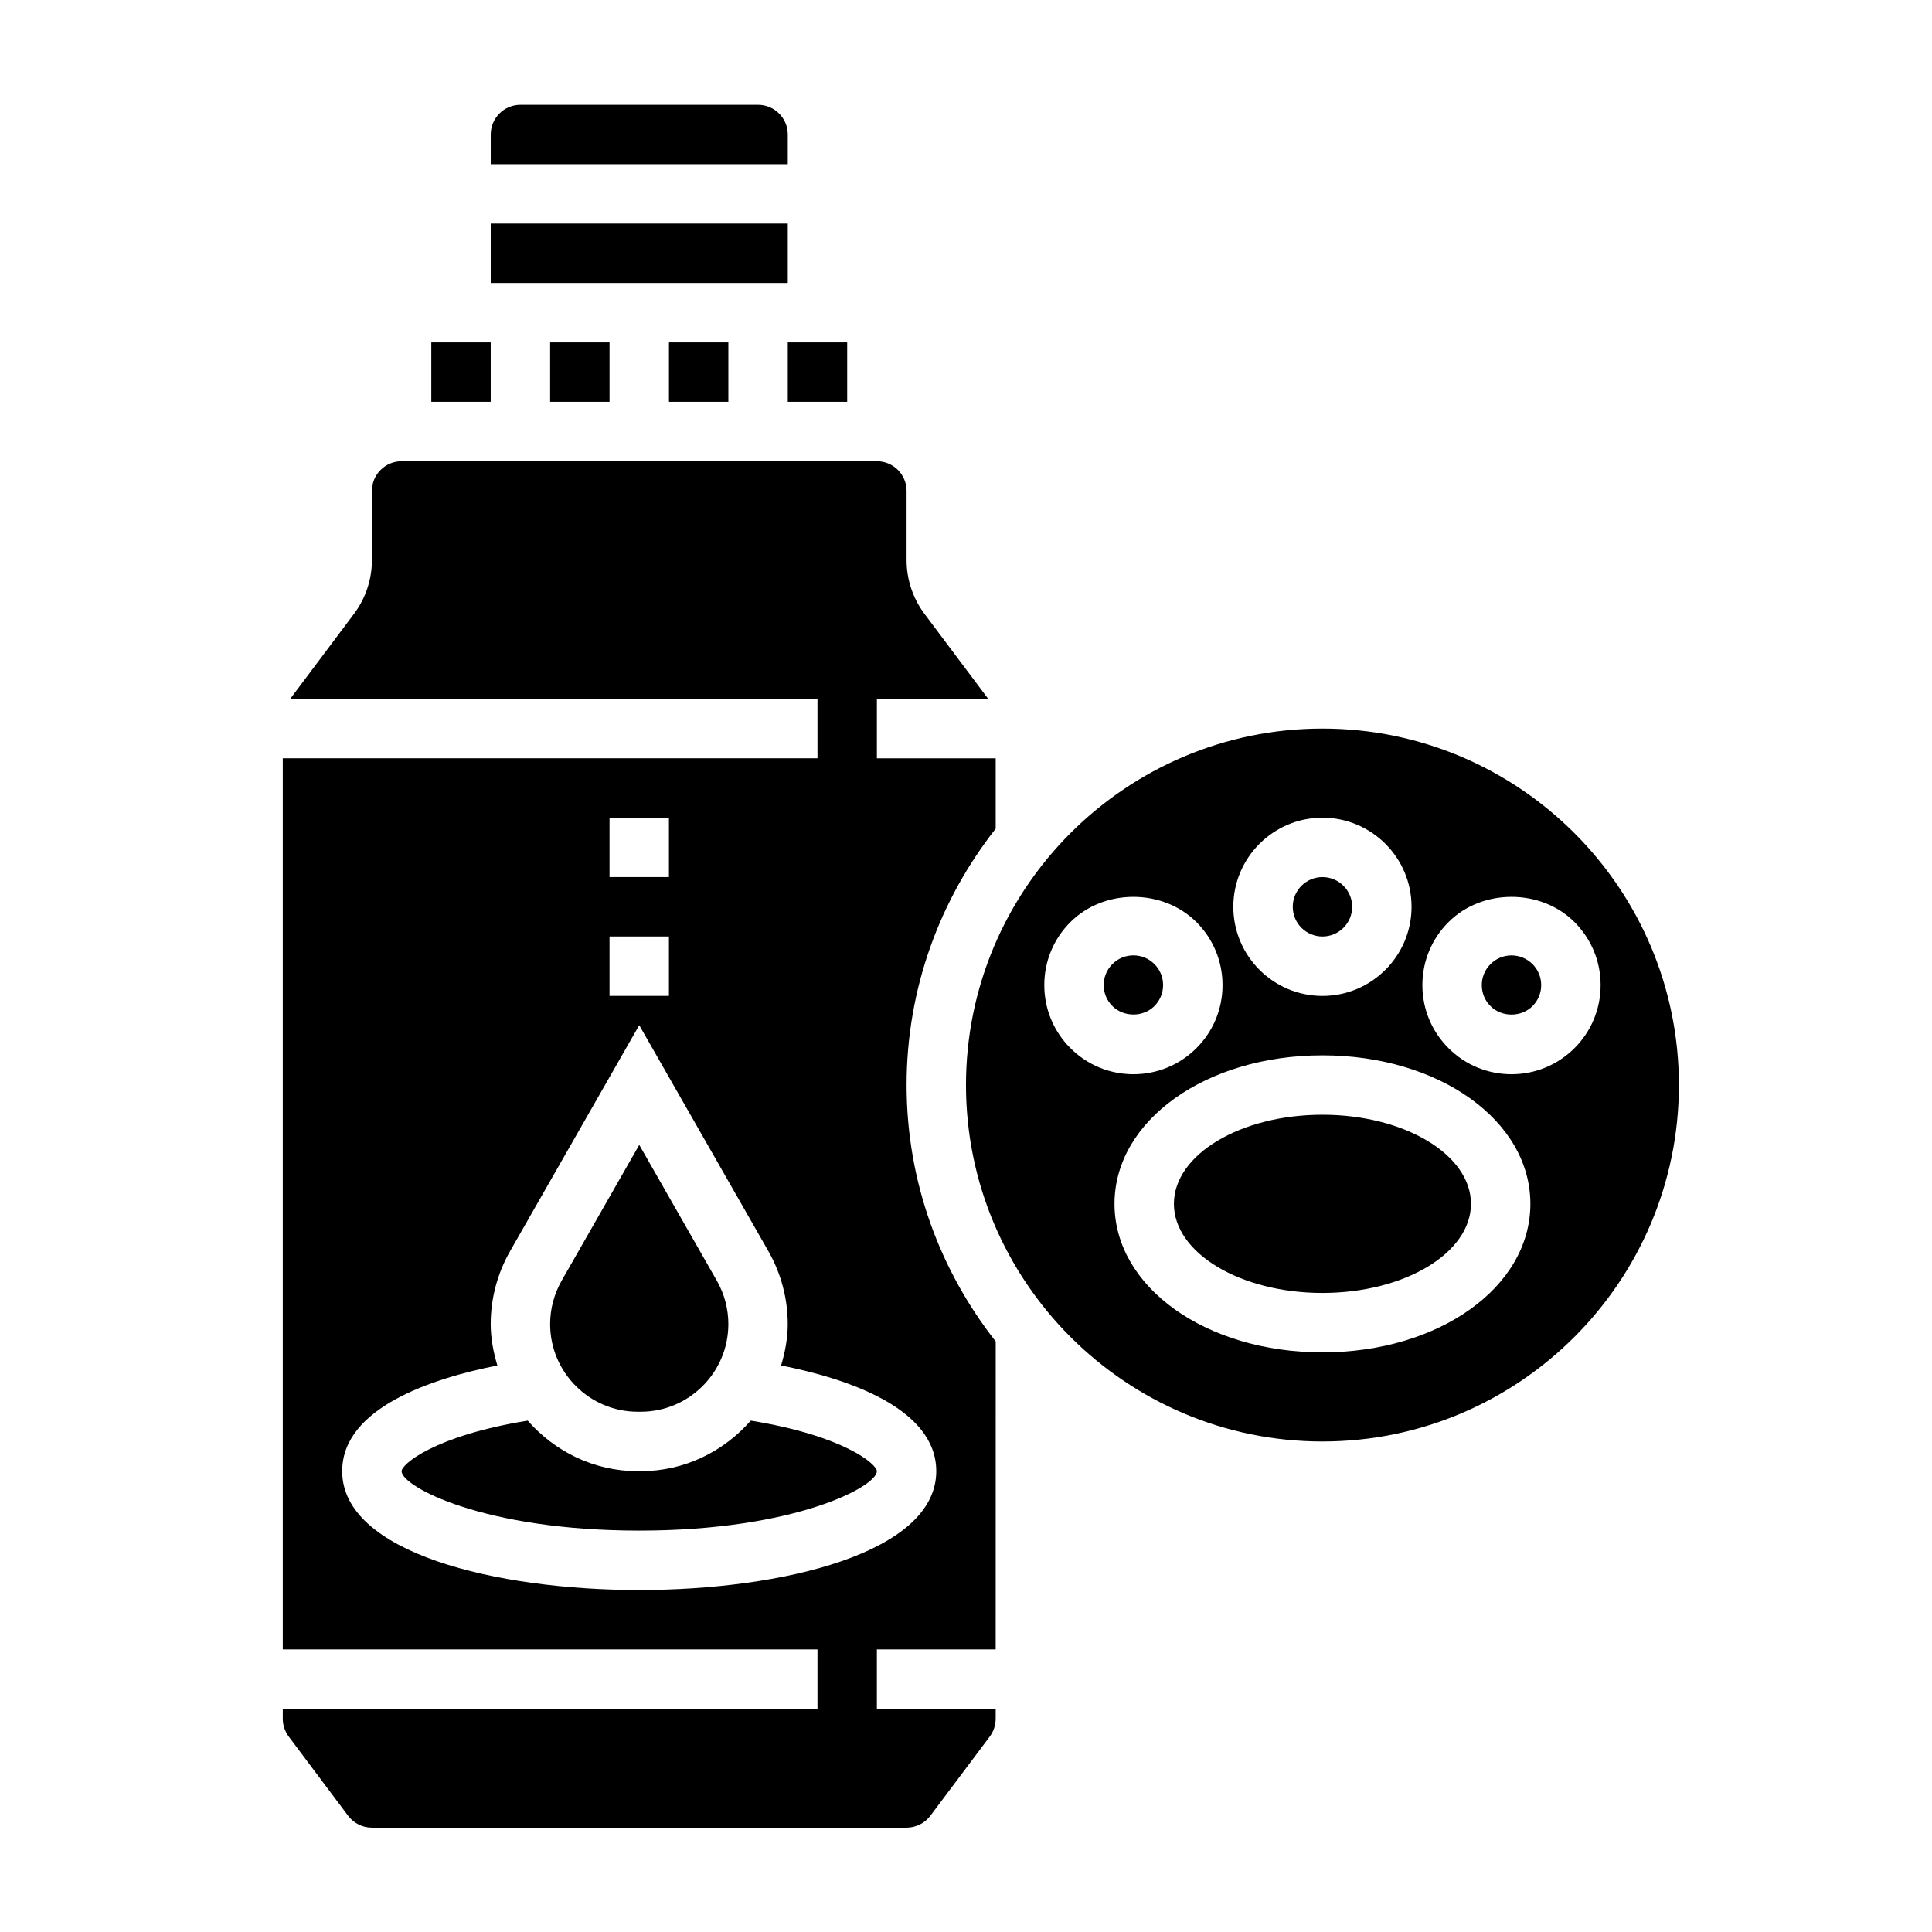
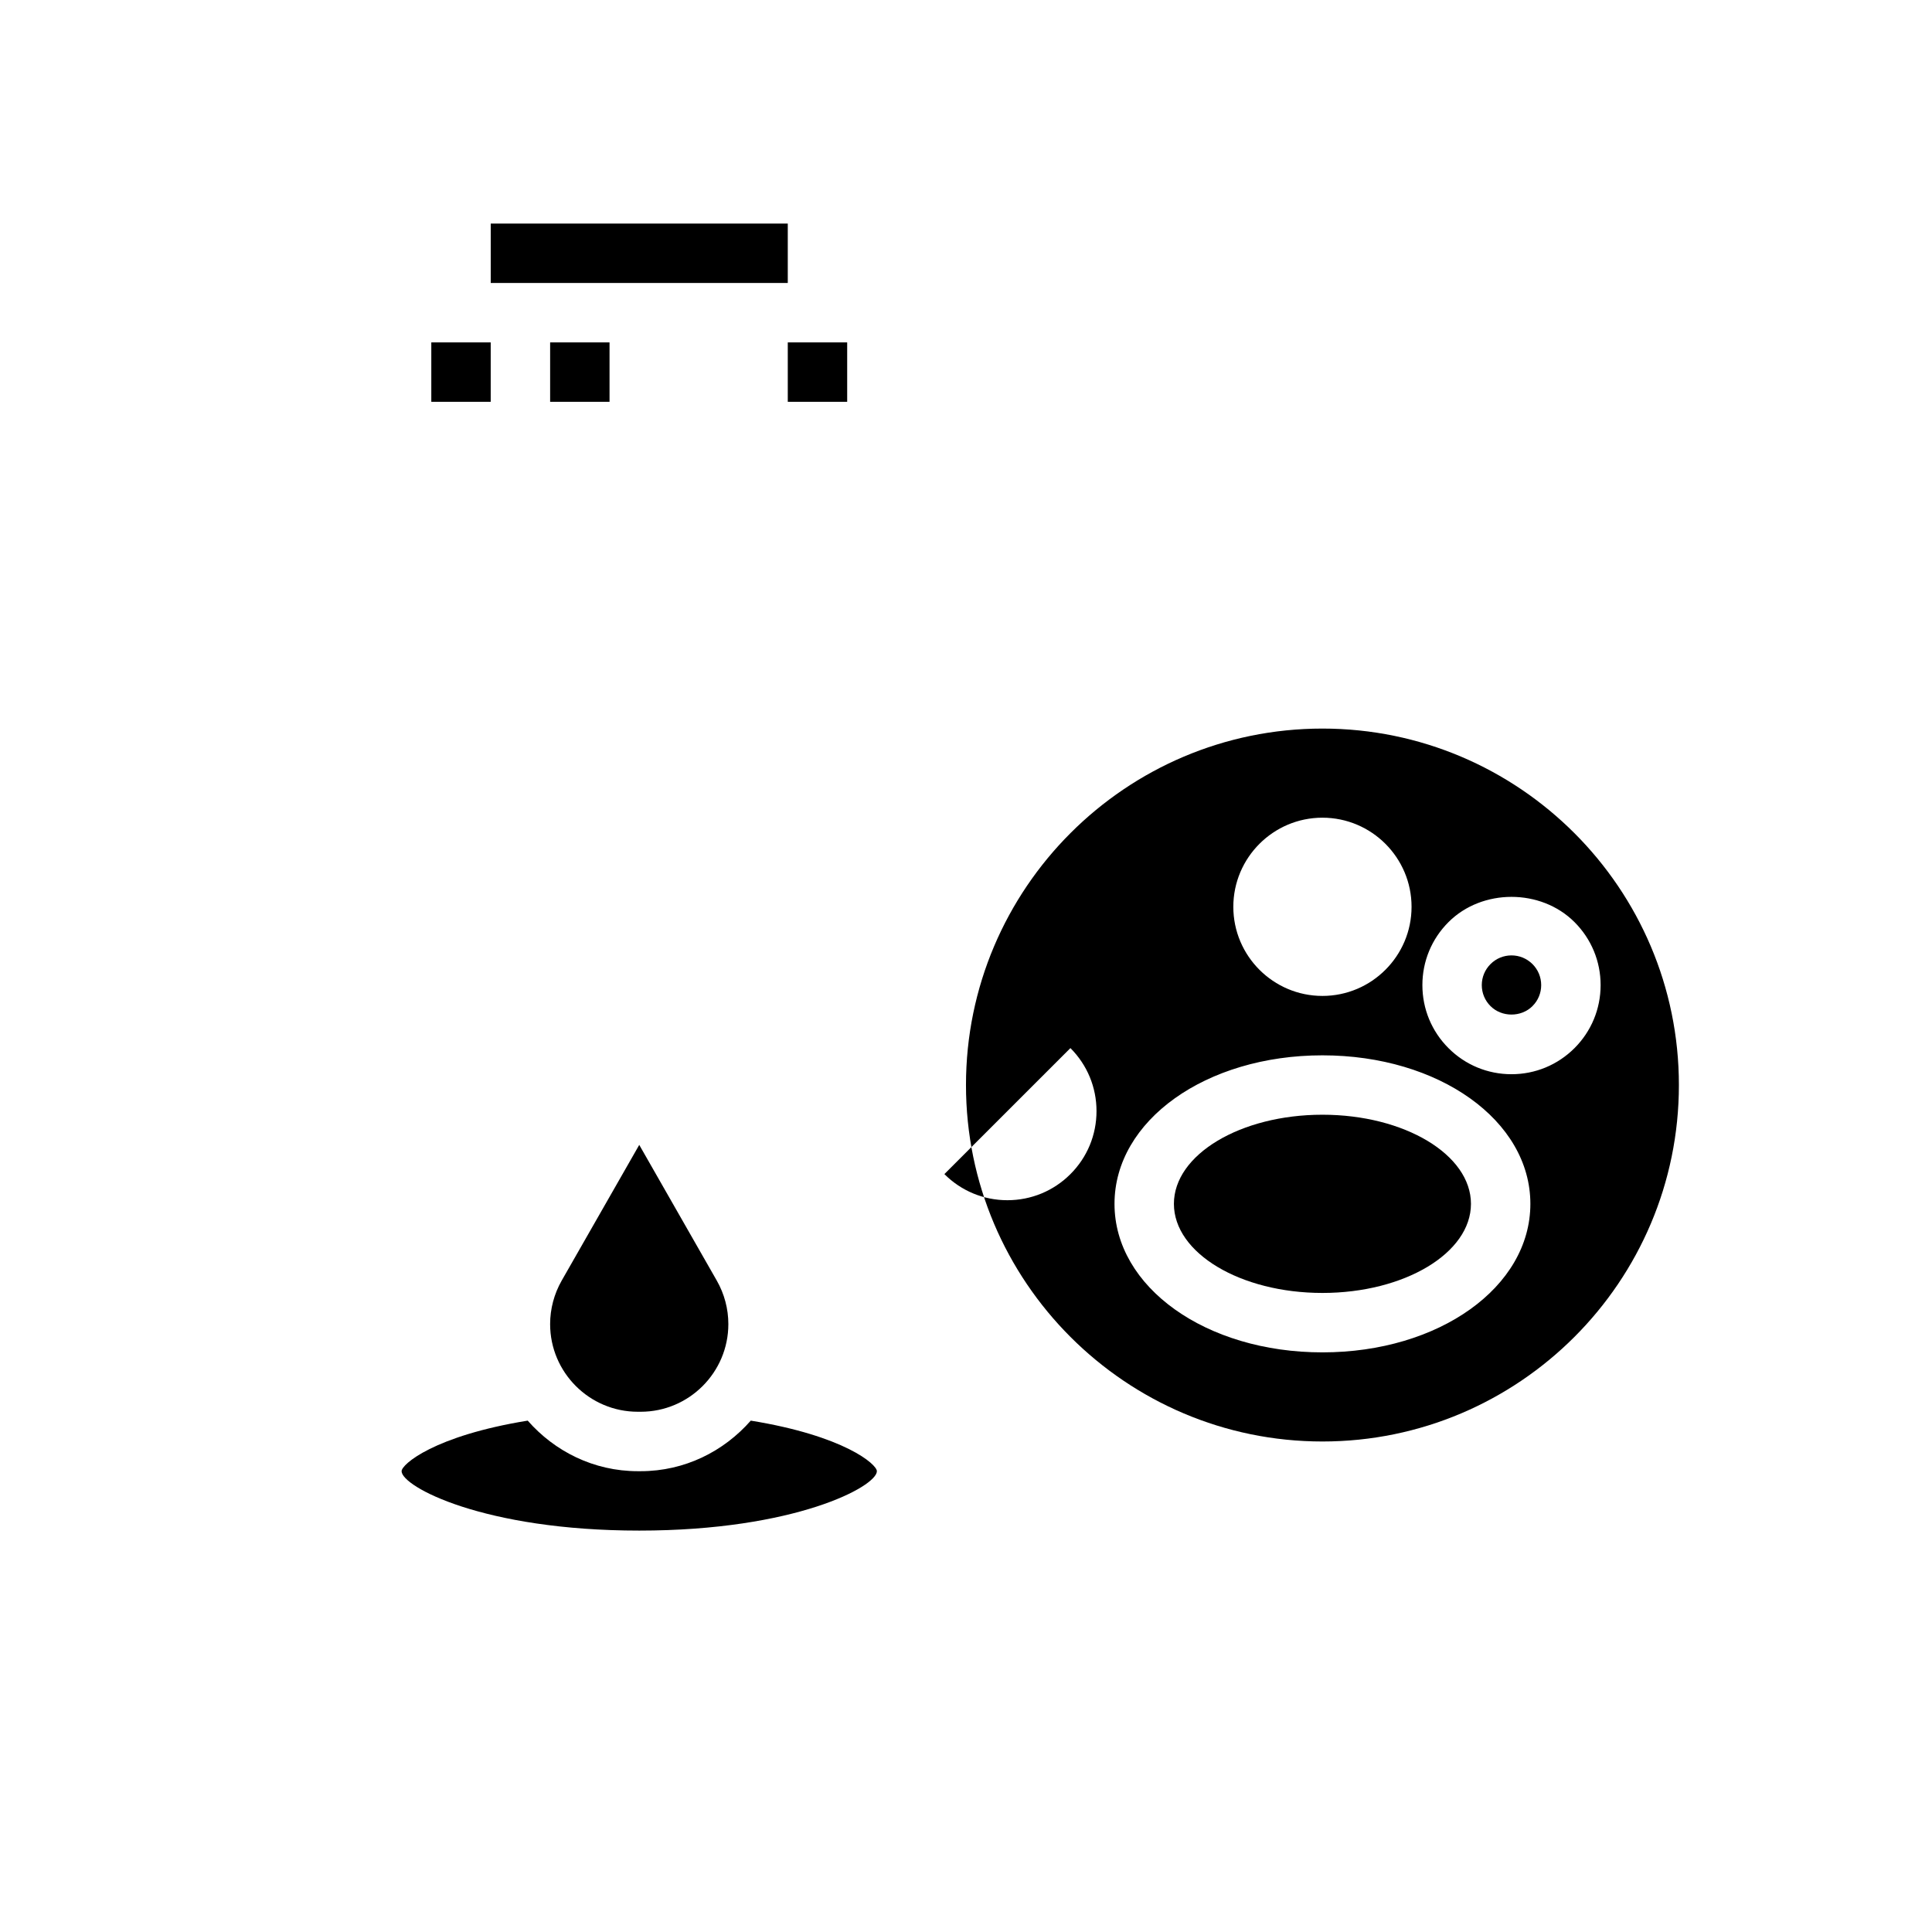
<svg xmlns="http://www.w3.org/2000/svg" fill="#000000" width="800px" height="800px" version="1.1" viewBox="144 144 512 512">
  <g>
    <path d="m258.3 234.74h15.742v15.742h-15.742z" />
    <path d="m289.79 234.74h15.742v15.742h-15.742z" />
-     <path d="m407.87 363.6v-18.641h-31.488v-15.742h29.512l-16.918-22.57c-3.039-4.062-4.723-9.094-4.723-14.18v-18.367c0-4.344-3.527-7.871-7.871-7.871l-125.95 0.004c-4.344 0-7.871 3.527-7.871 7.871v18.367c0 5.086-1.684 10.117-4.731 14.176l-16.918 22.562h139.73v15.742h-141.7v236.16h141.7v15.742l-141.7 0.004v2.621c0 1.691 0.559 3.371 1.574 4.723l15.742 21.004c1.48 1.969 3.824 3.141 6.297 3.141h141.7c2.465 0 4.816-1.172 6.297-3.141l15.742-20.996c1.016-1.363 1.574-3.039 1.574-4.731v-2.621h-31.488v-15.742h31.488l0.008-81.621c-14.738-18.742-23.617-42.312-23.617-67.953 0-25.637 8.879-49.199 23.617-67.941zm-102.34-2.902h15.742v15.742h-15.742zm0 31.484h15.742v15.742h-15.742zm86.59 141.7c0 21.633-40.809 31.488-78.719 31.488s-78.719-9.855-78.719-31.488c0-16.84 23.938-24.609 41.125-28.016-1.043-3.496-1.766-7.125-1.766-10.961 0-6.762 1.777-13.453 5.133-19.332l34.227-59.891 34.227 59.891c3.356 5.879 5.133 12.57 5.133 19.332 0 3.832-0.723 7.453-1.762 10.957 17.184 3.41 41.121 11.18 41.121 28.02z" />
    <path d="m313.79 533.88h-0.77c-11.668 0-22.027-5.258-29.172-13.398-24.793 4.023-33.422 11.586-33.422 13.398 0 4.047 21.656 15.742 62.977 15.742s62.977-11.699 62.977-15.742c0-1.82-8.629-9.375-33.418-13.398-7.148 8.148-17.508 13.398-29.172 13.398z" />
    <path d="m313.02 518.13h0.77c12.809 0 23.23-10.422 23.23-23.23 0-4.039-1.062-8.023-3.062-11.523l-20.551-35.969-20.555 35.969c-2 3.512-3.062 7.488-3.062 11.523 0 12.809 10.422 23.23 23.23 23.23z" />
-     <path d="m321.28 234.74h15.742v15.742h-15.742z" />
-     <path d="m352.77 179.64c0-4.344-3.527-7.871-7.871-7.871h-62.977c-4.344 0-7.871 3.527-7.871 7.871v7.871h78.719z" />
    <path d="m352.77 234.74h15.742v15.742h-15.742z" />
    <path d="m274.05 203.25h78.719v15.742h-78.719z" />
    <path d="m533.82 463.03c0 13.043-17.625 23.613-39.363 23.613-21.734 0-39.359-10.57-39.359-23.613s17.625-23.617 39.359-23.617c21.738 0 39.363 10.574 39.363 23.617" />
    <path d="m449.92 410.62c1.496-1.488 2.312-3.457 2.312-5.566 0-2.102-0.82-4.078-2.305-5.566h-0.008c-1.48-1.488-3.449-2.305-5.559-2.305-2.102 0-4.078 0.82-5.566 2.305-1.48 1.488-2.305 3.465-2.305 5.566 0 2.109 0.82 4.078 2.305 5.559 2.996 2.984 8.168 2.992 11.125 0.008z" />
-     <path d="m494.46 337.08c-52.09 0-94.465 42.375-94.465 94.465 0 52.09 42.375 94.465 94.465 94.465 52.09 0 94.465-42.375 94.465-94.465 0-52.09-42.375-94.465-94.465-94.465zm0 23.617c13.02 0 23.617 10.598 23.617 23.617s-10.598 23.617-23.617 23.617c-13.02 0-23.617-10.598-23.617-23.617 0.004-13.023 10.598-23.617 23.617-23.617zm-66.793 61.062c-4.457-4.449-6.918-10.383-6.918-16.695 0-6.305 2.457-12.242 6.918-16.695 8.926-8.926 24.48-8.91 33.395 0h0.008c4.457 4.465 6.91 10.391 6.91 16.695 0 6.312-2.457 12.25-6.918 16.703-4.449 4.449-10.383 6.91-16.695 6.91-6.309 0-12.242-2.457-16.699-6.918zm66.793 80.633c-30.898 0-55.105-17.285-55.105-39.359s24.207-39.359 55.105-39.359c30.898 0 55.105 17.285 55.105 39.359 0 22.07-24.207 39.359-55.105 39.359zm66.797-80.625c-4.465 4.457-10.391 6.91-16.695 6.91-6.312 0-12.25-2.457-16.703-6.918-4.449-4.449-6.91-10.383-6.91-16.695 0-6.305 2.457-12.242 6.918-16.695 8.895-8.91 24.465-8.926 33.395 0 4.457 4.457 6.918 10.391 6.918 16.695-0.004 6.312-2.461 12.238-6.922 16.703v0z" />
-     <path d="m502.34 384.31c0 4.348-3.527 7.871-7.875 7.871-4.348 0-7.871-3.523-7.871-7.871s3.523-7.871 7.871-7.871c4.348 0 7.875 3.523 7.875 7.871" />
+     <path d="m494.46 337.08c-52.09 0-94.465 42.375-94.465 94.465 0 52.09 42.375 94.465 94.465 94.465 52.09 0 94.465-42.375 94.465-94.465 0-52.09-42.375-94.465-94.465-94.465zm0 23.617c13.02 0 23.617 10.598 23.617 23.617s-10.598 23.617-23.617 23.617c-13.02 0-23.617-10.598-23.617-23.617 0.004-13.023 10.598-23.617 23.617-23.617zm-66.793 61.062h0.008c4.457 4.465 6.91 10.391 6.91 16.695 0 6.312-2.457 12.25-6.918 16.703-4.449 4.449-10.383 6.91-16.695 6.91-6.309 0-12.242-2.457-16.699-6.918zm66.793 80.633c-30.898 0-55.105-17.285-55.105-39.359s24.207-39.359 55.105-39.359c30.898 0 55.105 17.285 55.105 39.359 0 22.07-24.207 39.359-55.105 39.359zm66.797-80.625c-4.465 4.457-10.391 6.91-16.695 6.91-6.312 0-12.25-2.457-16.703-6.918-4.449-4.449-6.91-10.383-6.91-16.695 0-6.305 2.457-12.242 6.918-16.695 8.895-8.91 24.465-8.926 33.395 0 4.457 4.457 6.918 10.391 6.918 16.695-0.004 6.312-2.461 12.238-6.922 16.703v0z" />
    <path d="m544.56 397.19c-2.109 0-4.078 0.82-5.559 2.305-1.488 1.488-2.312 3.465-2.312 5.566 0 2.109 0.82 4.078 2.305 5.559 2.984 3 8.148 2.992 11.133 0.008v-0.008c1.488-1.48 2.305-3.449 2.305-5.559 0-2.102-0.82-4.078-2.305-5.566-1.488-1.477-3.461-2.305-5.566-2.305z" />
  </g>
</svg>